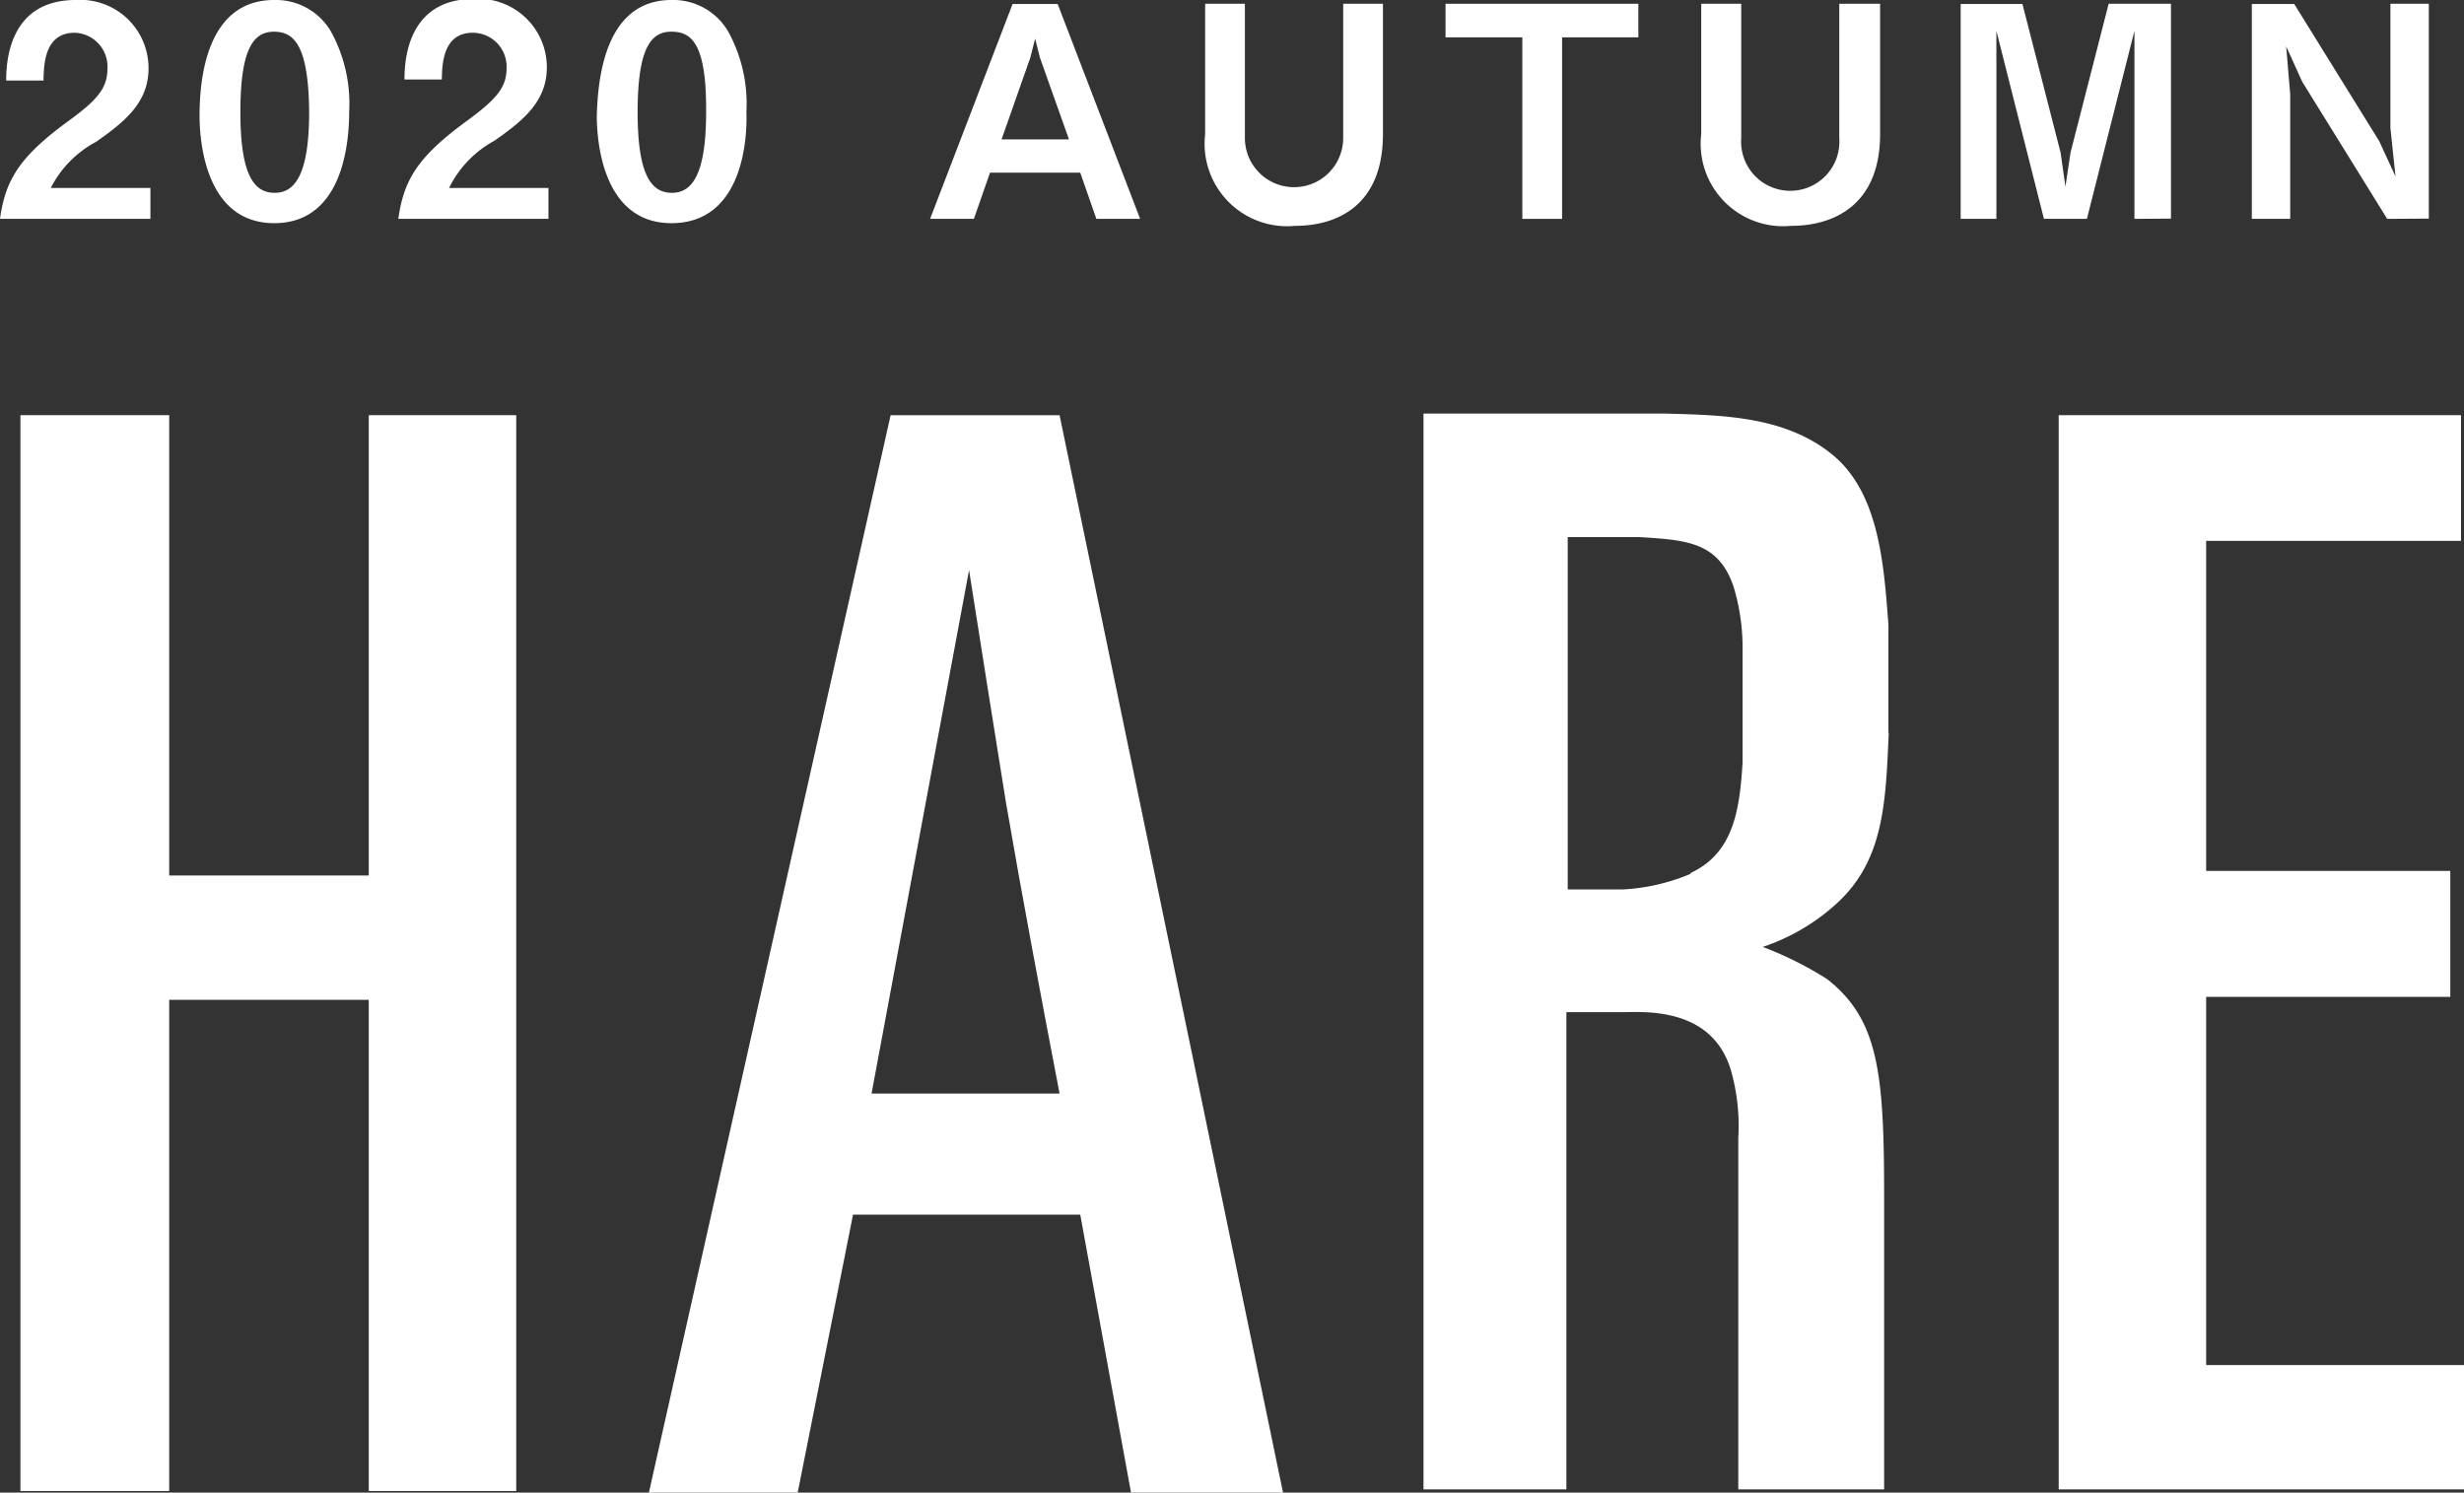
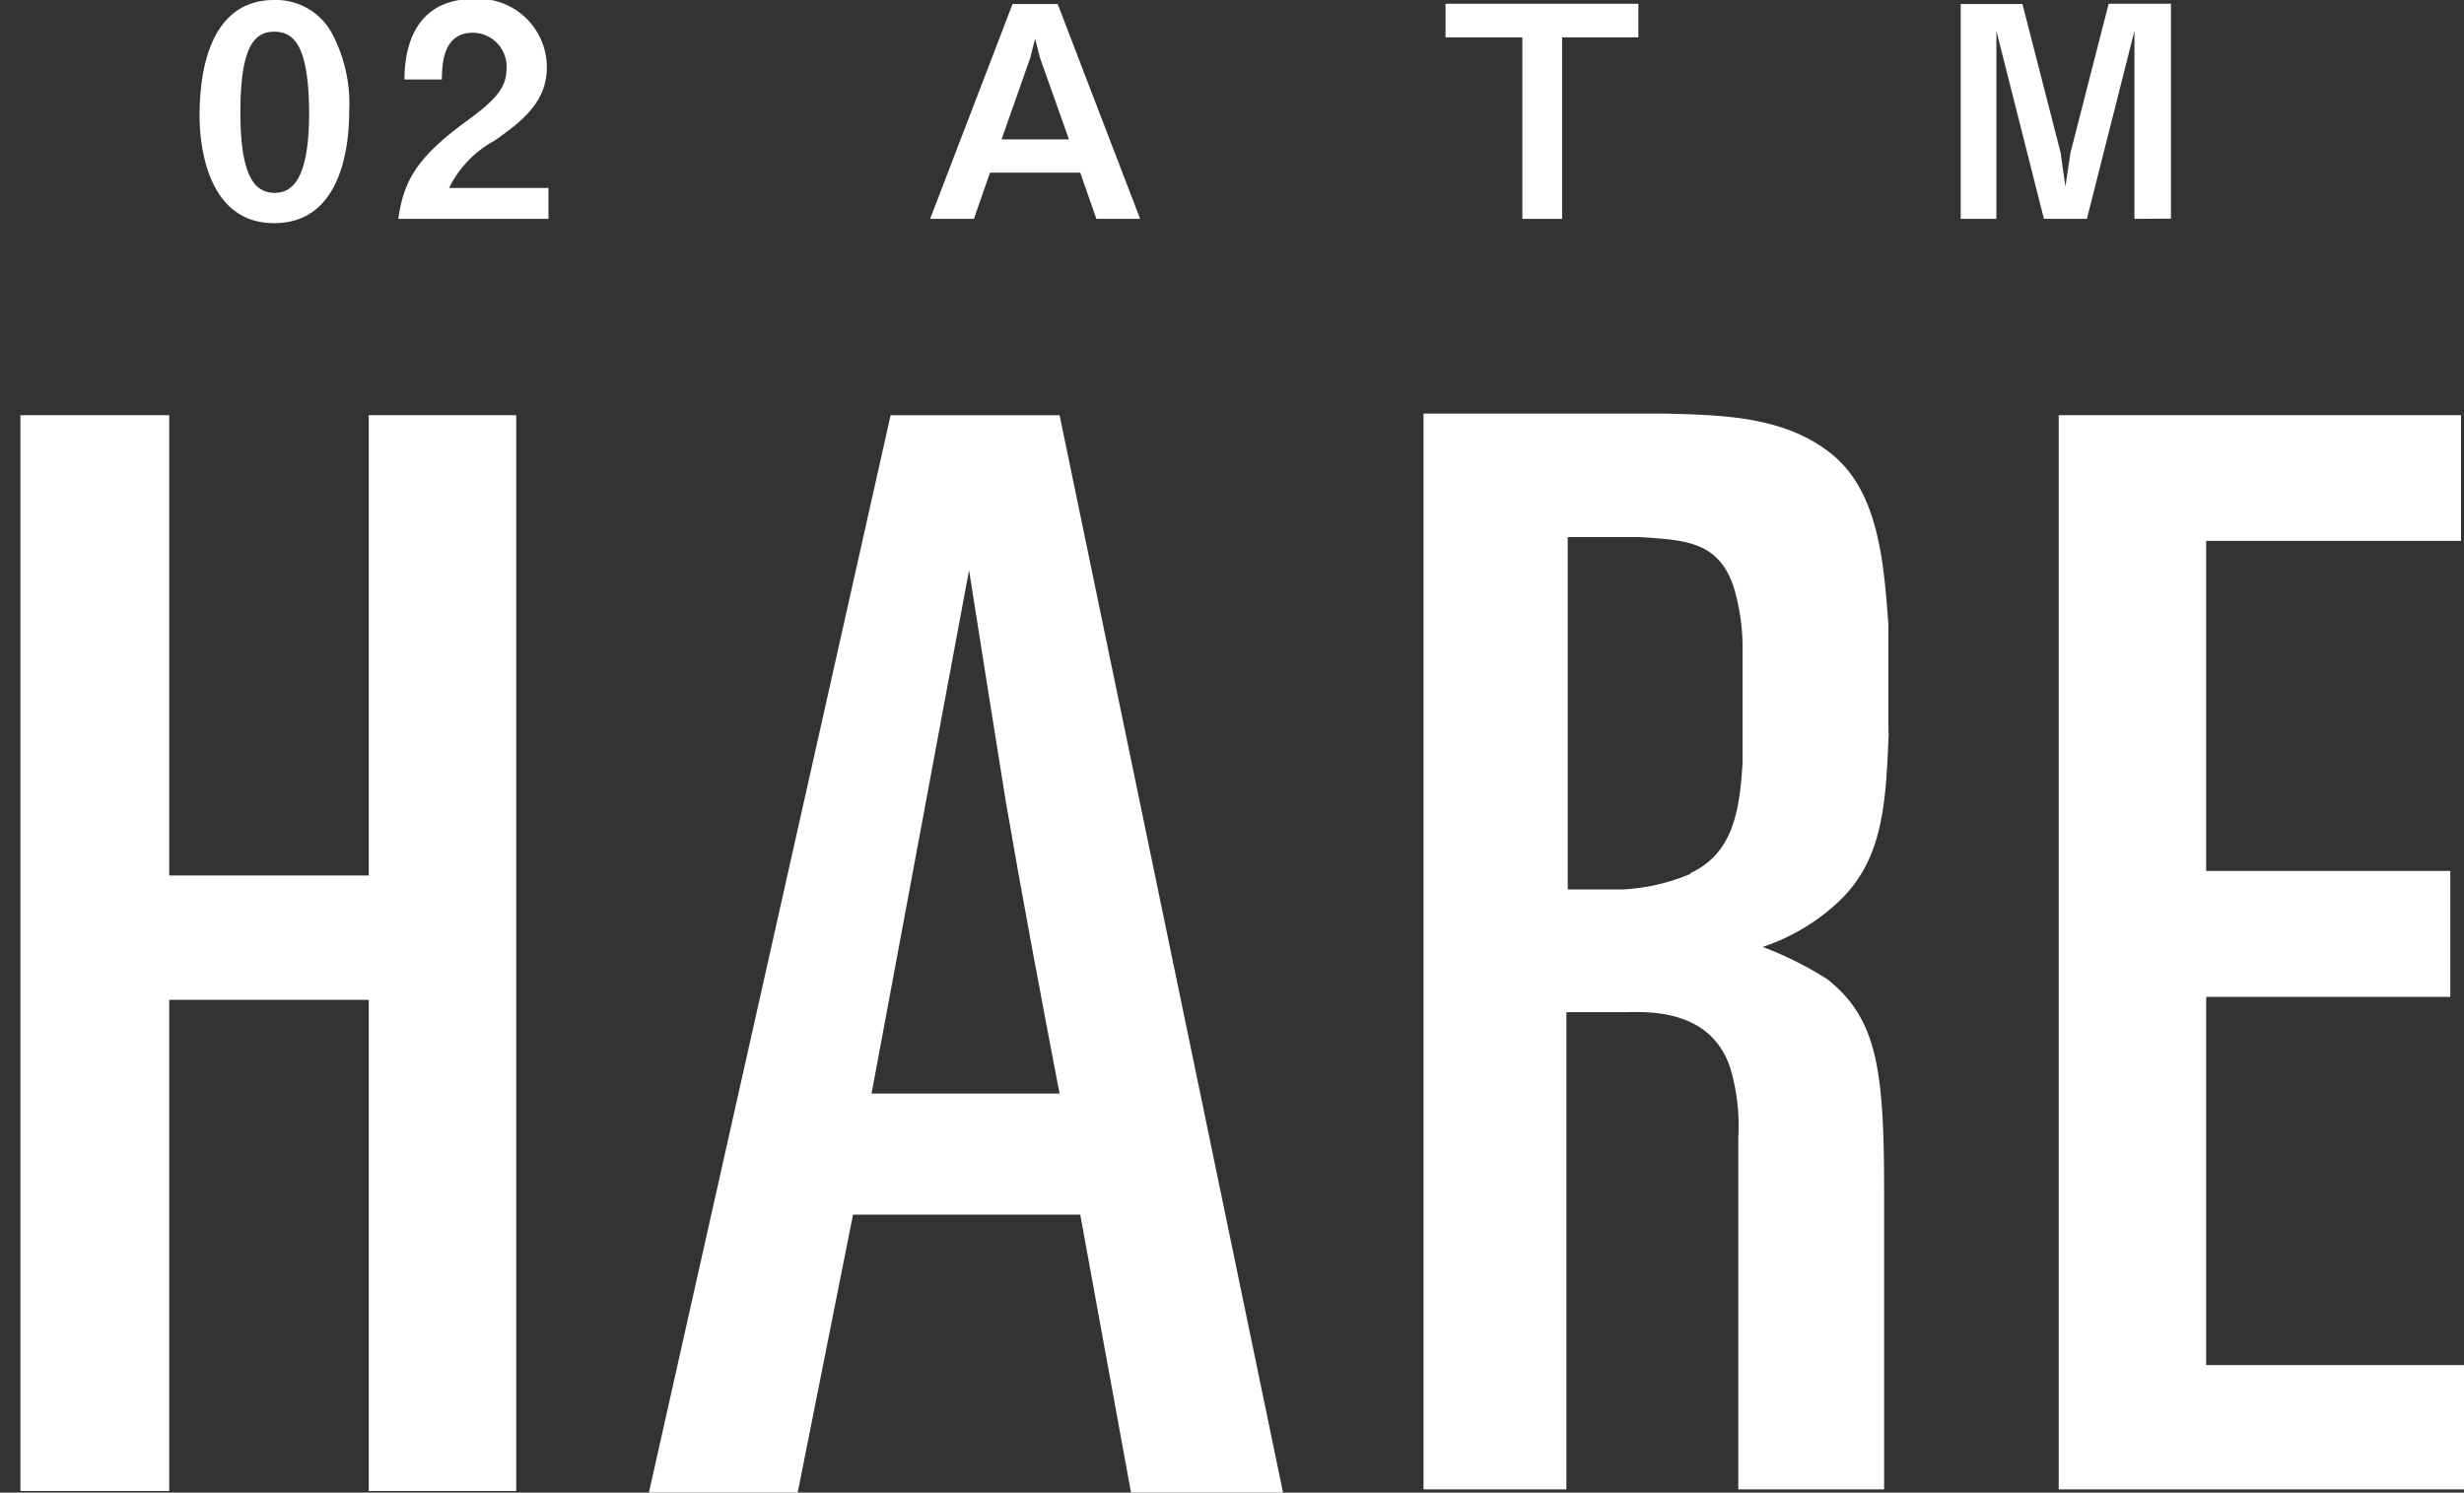
<svg xmlns="http://www.w3.org/2000/svg" viewBox="0 0 91.74 55.58">
  <rect x="0" y="0" width="91.74" height="55.58" fill="#333333" stroke="none" />
  <defs>
    <style>.cls-1{fill:#fff;}</style>
  </defs>
  <g id="レイヤー_2" data-name="レイヤー 2">
    <g id="レイヤー_1-2" data-name="レイヤー 1">
      <polygon class="cls-1" points="6.3 15.46 6.3 32.6 13.73 32.6 13.73 15.46 19.22 15.46 19.22 55.52 13.73 55.52 13.73 37.23 6.3 37.23 6.3 55.52 0.76 55.52 0.76 15.46 6.3 15.46" />
      <path class="cls-1" d="M33.16,15.46l-9,40.12h5.54l2.06-10.35h8.46l1.89,10.35h5.66L39.45,15.46Zm2.92,5.77c.45,2.86.91,5.77,1.37,8.63.63,3.66,1.31,7.26,2,10.86h-7Z" />
      <path class="cls-1" d="M62.94,32.54a7.46,7.46,0,0,1-2.52.58H58.37V20h2.68c1.72.11,2.92.17,3.49,1.83a7.84,7.84,0,0,1,.34,2.23v4.34c-.11,1.77-.34,3.37-1.94,4.11m7.37-5.25v-4c-.17-2.23-.34-4.92-2.11-6.35S64.08,15.46,62,15.4H53V55.46h5.32V37.69h2.06c.77,0,3.31-.23,4.05,2.11a7.53,7.53,0,0,1,.29,2.57V55.46h5.43v-11c0-4.57-.23-6.51-2.12-8a13.19,13.19,0,0,0-2.4-1.2,7.66,7.66,0,0,0,2.8-1.66c1.72-1.6,1.78-3.77,1.89-6.28" />
      <polygon class="cls-1" points="91.63 15.46 91.63 20.14 82.14 20.14 82.14 32.43 91.23 32.43 91.23 37.12 82.14 37.12 82.14 50.83 91.74 50.83 91.74 55.46 76.65 55.46 76.65 15.46 91.63 15.46" />
-       <path class="cls-1" d="M0,8.15C.2,6.73.69,5.87,2.5,4.54,3.68,3.69,4,3.25,4,2.55A1.26,1.26,0,0,0,2.78,1.22C1.67,1.22,1.63,2.37,1.62,3H.23c0-.71.11-3,2.59-3A2.54,2.54,0,0,1,5.53,2.55c0,1.28-.91,2-1.95,2.73A4,4,0,0,0,1.89,7H5.6V8.15Z" />
      <path class="cls-1" d="M10.21,8.31c-2.54,0-2.78-3-2.78-4C7.43,3,7.66,0,10.21,0a2.37,2.37,0,0,1,2.11,1.17,5.57,5.57,0,0,1,.68,3C13,5.16,12.83,8.31,10.21,8.31Zm0-7.13c-.73,0-1.26.54-1.26,3s.57,3,1.28,3,1.28-.61,1.28-3C11.49,1.61,10.91,1.18,10.19,1.18Z" />
      <path class="cls-1" d="M14.83,8.15c.2-1.42.69-2.28,2.5-3.61,1.17-.85,1.53-1.29,1.53-2A1.26,1.26,0,0,0,17.6,1.22c-1.1,0-1.14,1.15-1.15,1.74H15.06c0-.71.11-3,2.59-3a2.55,2.55,0,0,1,2.71,2.55c0,1.28-.91,2-1.95,2.73A4,4,0,0,0,16.72,7h3.7V8.15Z" />
-       <path class="cls-1" d="M25,8.31c-2.54,0-2.78-3-2.78-4C22.26,3,22.49,0,25,0a2.37,2.37,0,0,1,2.11,1.17,5.57,5.57,0,0,1,.68,3C27.83,5.16,27.66,8.31,25,8.31Zm0-7.13c-.73,0-1.26.54-1.26,3s.57,3,1.28,3,1.27-.61,1.27-3C26.31,1.61,25.74,1.18,25,1.18Z" />
      <path class="cls-1" d="M40.82,8.15l-.6-1.72H36.86l-.6,1.72H34.63l3.07-8h1.68l3.07,8Zm-2.1-6-.18-.71-.18.71L37.29,5.19H39.8Z" />
-       <path class="cls-1" d="M48.21,8.41A3.07,3.07,0,0,1,44.87,5V.14h1.48v5a1.83,1.83,0,1,0,3.66,0v-5h1.48V5C51.49,7.53,49.93,8.41,48.21,8.41Z" />
      <path class="cls-1" d="M58.16,1.39V8.15H56.68V1.39H53.82V.14H61V1.39Z" />
-       <path class="cls-1" d="M66.68,8.41A3.07,3.07,0,0,1,63.34,5V.14h1.49v5a1.83,1.83,0,1,0,3.65,0v-5H70V5C70,7.53,68.4,8.41,66.68,8.41Z" />
      <path class="cls-1" d="M79.47,8.15v-7l-1.77,7H76.1l-1.77-7v7H73v-8H75.3l1.42,5.53.18,1.27.19-1.27L78.51.14h2.32v8Z" />
-       <path class="cls-1" d="M88.88,8.15l-3.16-5.1-.6-1.32.15,1.79V8.15H83.84v-8h1.58l3.16,5.1.61,1.32L89,4.77V.14h1.43v8Z" />
    </g>
  </g>
</svg>